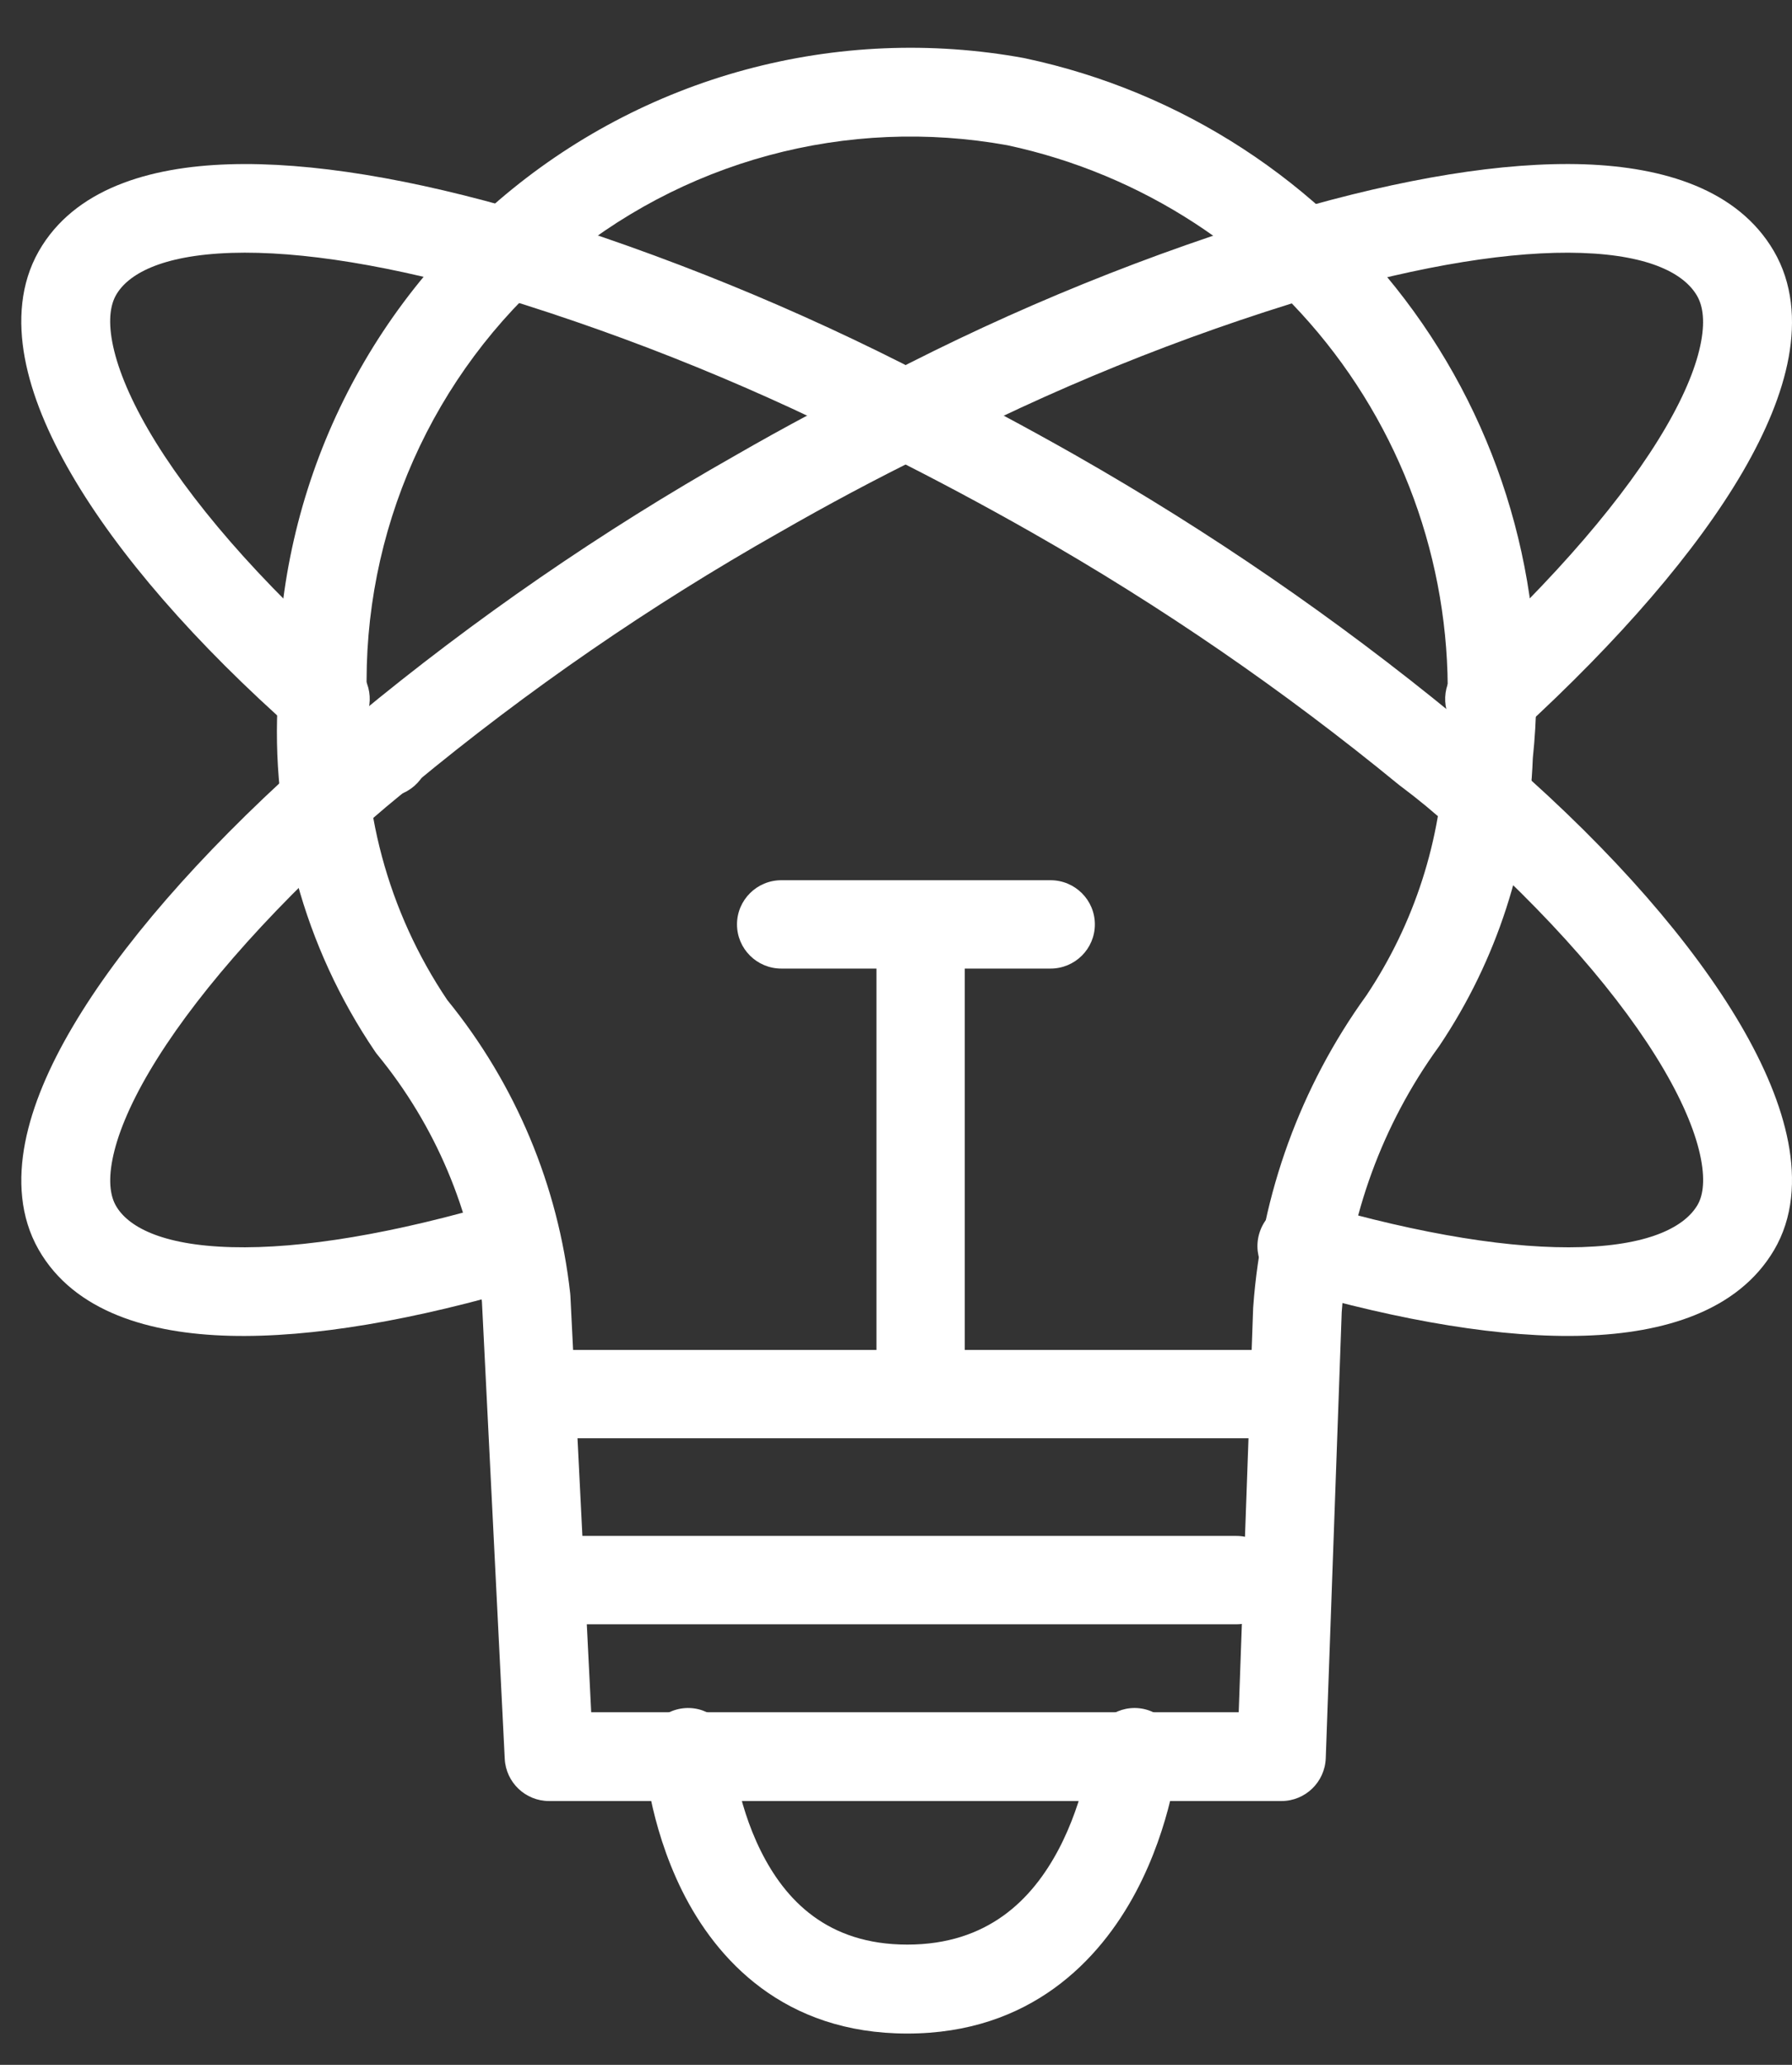
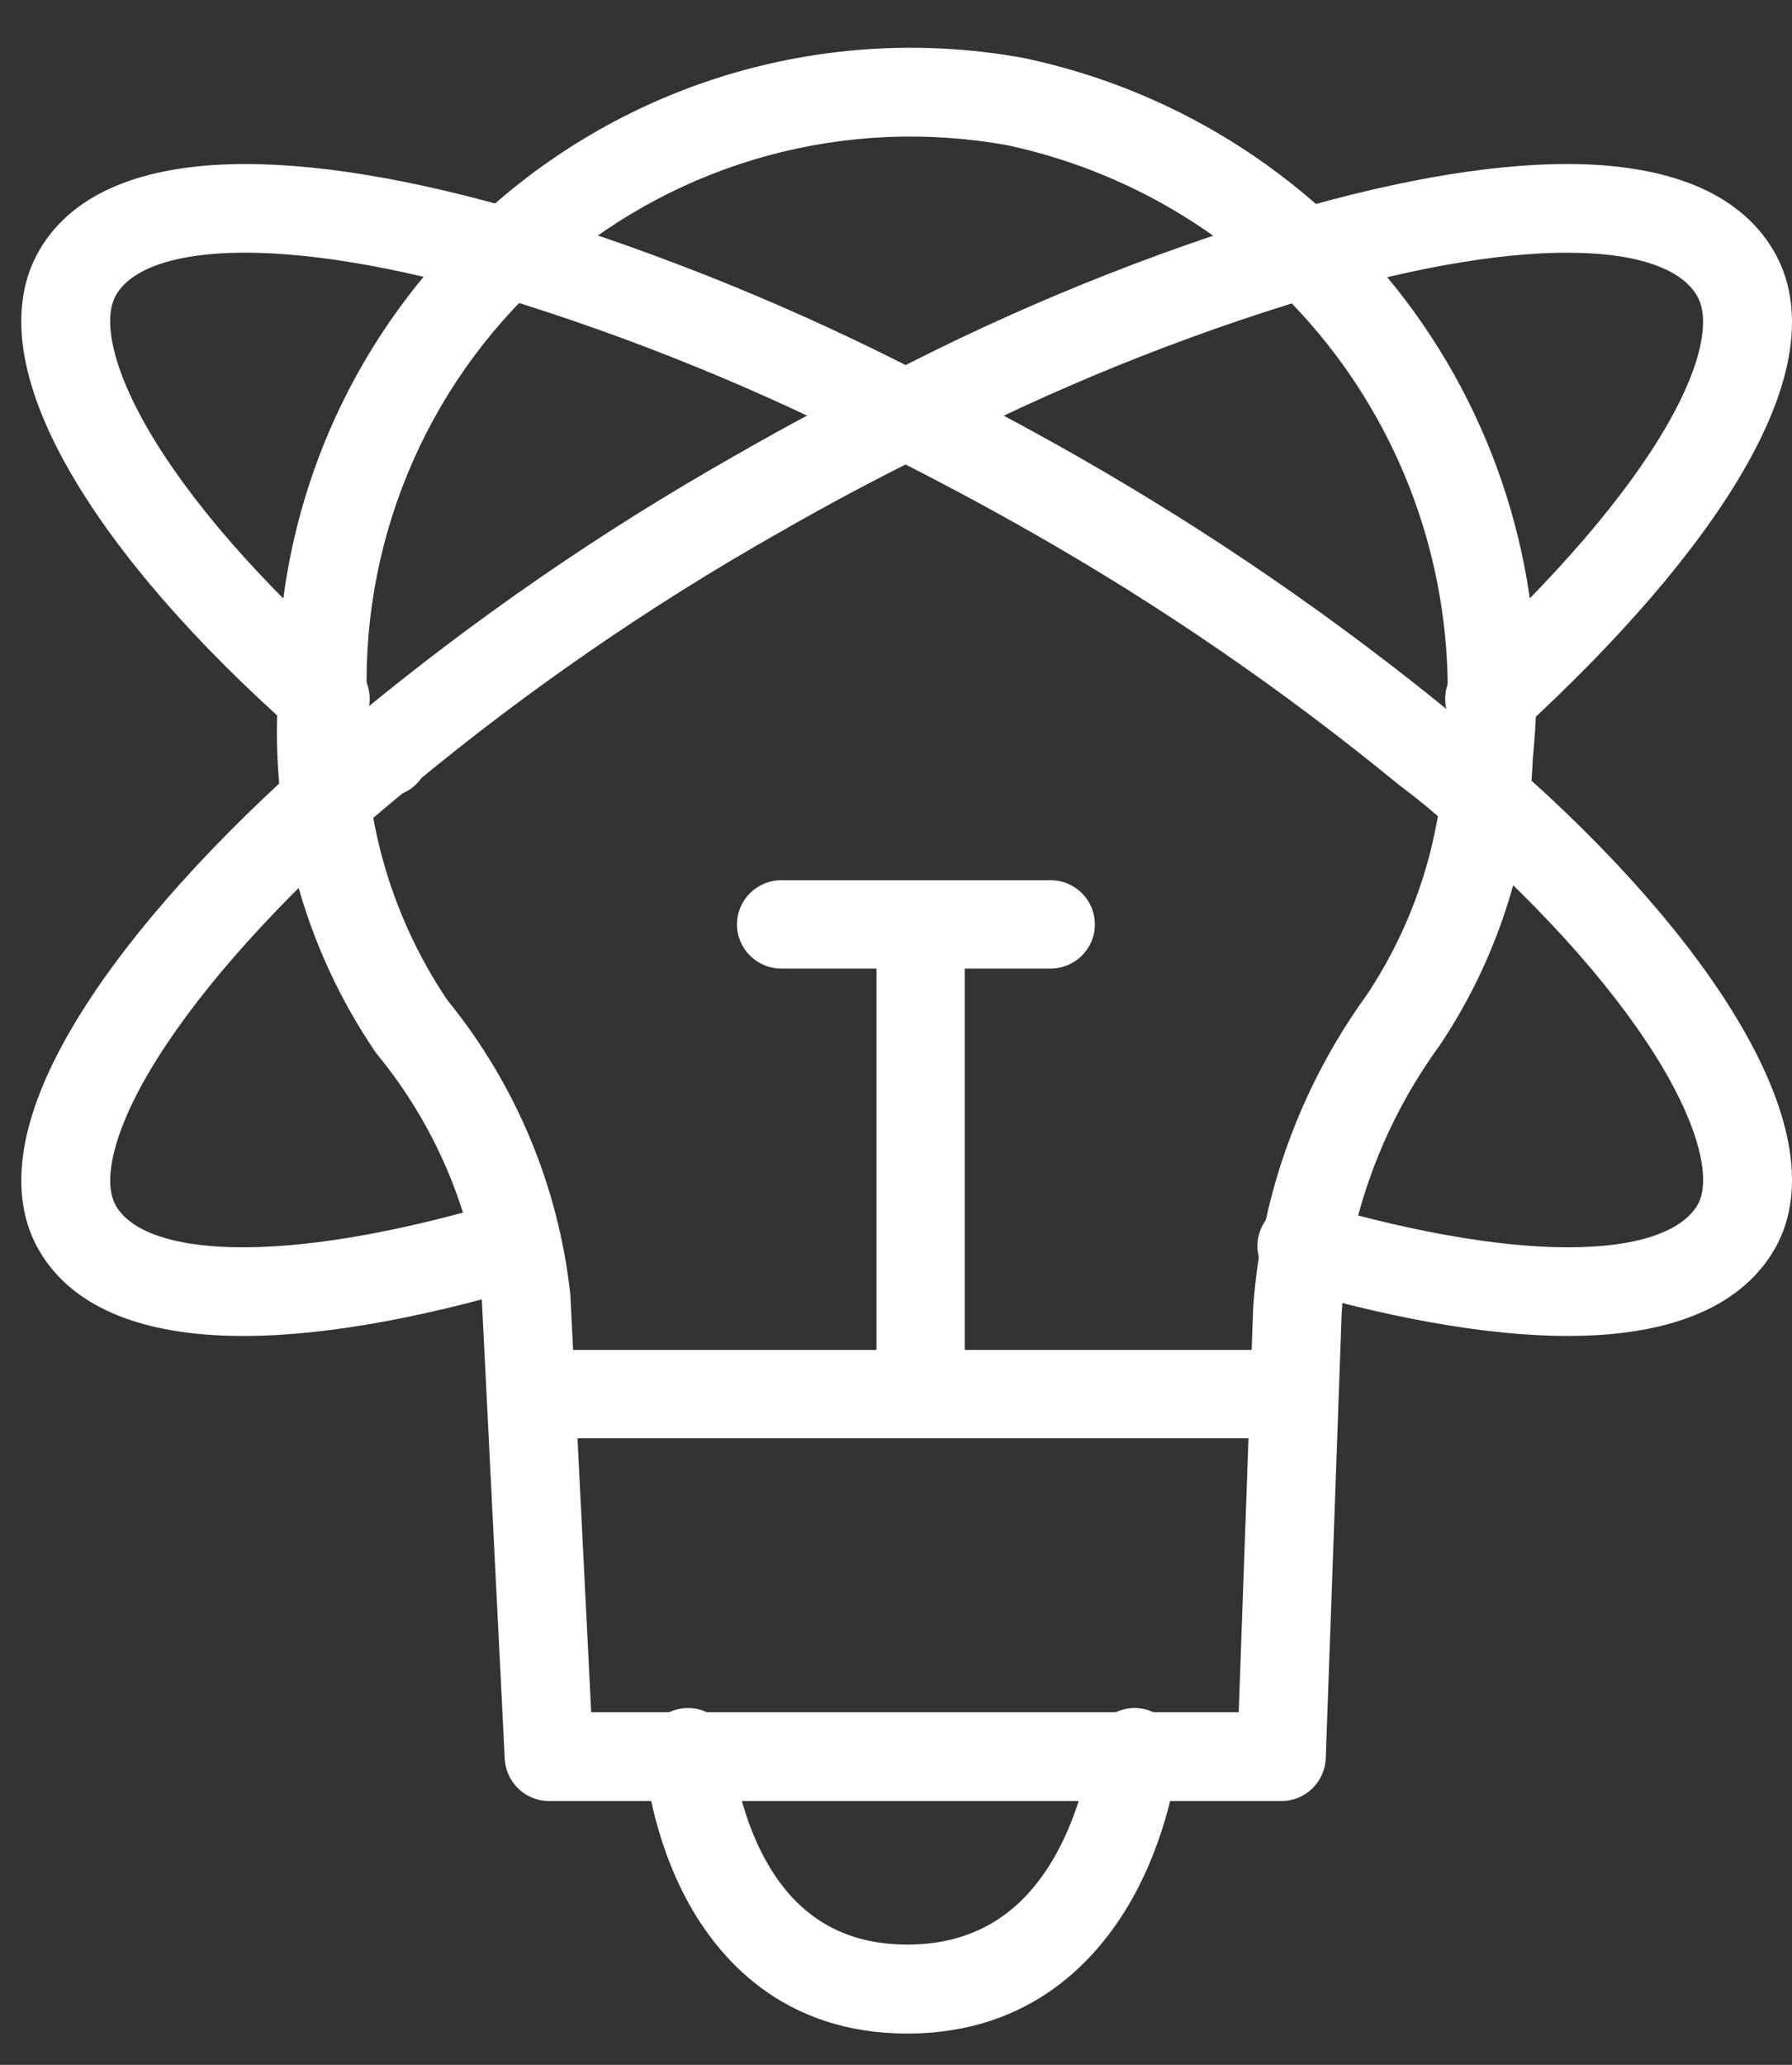
<svg xmlns="http://www.w3.org/2000/svg" width="33" height="38" viewBox="0 0 33 38" fill="none">
  <rect x="0" y="0" width="33" height="38" fill="#333333" stroke="none" />
  <path fill-rule="evenodd" clip-rule="evenodd" d="M18.551 2.673C17.089 2.409 15.587 2.472 14.153 2.86C12.715 3.249 11.382 3.954 10.251 4.924C9.12 5.893 8.219 7.103 7.614 8.465C7.009 9.827 6.715 11.307 6.754 12.797C6.754 12.823 6.754 12.848 6.752 12.874C6.619 14.832 7.141 16.777 8.237 18.404C9.494 19.947 10.28 21.821 10.5 23.801C10.502 23.817 10.503 23.834 10.504 23.851L10.887 31.511H22.811L23.077 24.073C23.078 24.063 23.078 24.053 23.079 24.043C23.228 21.979 23.95 19.997 25.162 18.32C26.046 16.998 26.543 15.456 26.597 13.866C26.597 13.846 26.599 13.826 26.601 13.806C26.874 11.28 26.2 8.743 24.711 6.686C23.224 4.632 21.029 3.203 18.551 2.673ZM13.727 1.283C15.399 0.831 17.151 0.757 18.855 1.068C18.863 1.07 18.87 1.071 18.878 1.073C21.757 1.684 24.306 3.343 26.033 5.728C27.754 8.104 28.535 11.034 28.227 13.952C28.157 15.841 27.563 17.673 26.509 19.243C26.504 19.251 26.498 19.259 26.492 19.267C25.456 20.696 24.838 22.386 24.708 24.147L24.414 32.357C24.398 32.797 24.037 33.145 23.598 33.145H10.111C9.676 33.145 9.317 32.803 9.295 32.369L8.875 23.957C8.685 22.288 8.017 20.709 6.951 19.411C6.935 19.392 6.92 19.372 6.907 19.352C5.6 17.428 4.971 15.122 5.121 12.801C5.082 11.081 5.424 9.374 6.122 7.801C6.826 6.217 7.874 4.81 9.189 3.683C10.505 2.555 12.055 1.735 13.727 1.283Z" fill="white" />
  <path fill-rule="evenodd" clip-rule="evenodd" d="M20.975 31.437C21.42 31.483 21.744 31.885 21.698 32.335L20.892 32.252C21.698 32.335 21.698 32.335 21.698 32.335L21.698 32.336L21.698 32.338C21.698 32.34 21.698 32.341 21.698 32.343C21.697 32.347 21.697 32.352 21.696 32.358C21.695 32.37 21.693 32.387 21.69 32.407C21.685 32.447 21.677 32.502 21.666 32.571C21.643 32.709 21.608 32.9 21.552 33.128C21.442 33.581 21.249 34.194 20.919 34.816C20.25 36.075 18.972 37.424 16.708 37.424C14.438 37.424 13.193 36.067 12.561 34.796C12.251 34.171 12.078 33.556 11.983 33.102C11.934 32.874 11.905 32.682 11.887 32.544C11.878 32.475 11.872 32.42 11.868 32.38C11.867 32.359 11.865 32.343 11.864 32.331C11.864 32.325 11.863 32.32 11.863 32.316C11.863 32.314 11.863 32.312 11.863 32.311L11.863 32.309L11.863 32.308C11.863 32.308 11.862 32.307 12.671 32.252L11.862 32.307C11.832 31.856 12.169 31.466 12.616 31.435C13.062 31.404 13.448 31.744 13.479 32.194C13.479 32.194 13.479 32.196 13.479 32.197C13.48 32.202 13.48 32.21 13.481 32.222C13.484 32.245 13.488 32.283 13.494 32.333C13.507 32.434 13.53 32.582 13.568 32.762C13.644 33.125 13.779 33.598 14.009 34.061C14.46 34.967 15.234 35.787 16.708 35.787C18.189 35.787 19.004 34.959 19.491 34.042C19.738 33.575 19.89 33.1 19.979 32.736C20.023 32.556 20.05 32.407 20.067 32.306C20.075 32.256 20.08 32.218 20.083 32.194C20.085 32.182 20.086 32.174 20.086 32.17L20.086 32.168C20.087 32.167 20.087 32.166 20.087 32.166C20.133 31.718 20.53 31.392 20.975 31.437Z" fill="white" />
  <path fill-rule="evenodd" clip-rule="evenodd" d="M9.55 25.656C9.55 25.207 9.917 24.843 10.37 24.843H23.107C23.561 24.843 23.928 25.207 23.928 25.656C23.928 26.105 23.561 26.469 23.107 26.469H10.37C9.917 26.469 9.55 26.105 9.55 25.656Z" fill="white" />
-   <path fill-rule="evenodd" clip-rule="evenodd" d="M9.806 29.079C9.806 28.63 10.173 28.266 10.626 28.266H22.766C23.219 28.266 23.586 28.63 23.586 29.079C23.586 29.529 23.219 29.892 22.766 29.892H10.626C10.173 29.892 9.806 29.529 9.806 29.079Z" fill="white" />
  <path fill-rule="evenodd" clip-rule="evenodd" d="M29.124 4.655C27.87 4.612 26.194 4.877 24.218 5.453C21.74 6.193 19.34 7.168 17.049 8.363C17.043 8.367 17.037 8.37 17.03 8.373C16.131 8.814 15.238 9.29 14.351 9.8C14.35 9.801 14.349 9.801 14.348 9.802C14.347 9.802 14.346 9.803 14.345 9.803C11.969 11.148 9.716 12.699 7.613 14.439C7.611 14.441 7.609 14.443 7.606 14.444C7.264 14.721 6.948 14.978 6.655 15.25C6.651 15.253 6.648 15.256 6.645 15.259C4.83 16.891 3.51 18.434 2.753 19.716C2.374 20.358 2.156 20.903 2.071 21.337C1.986 21.769 2.044 22.032 2.135 22.19C2.345 22.558 2.943 22.917 4.27 22.952C5.547 22.986 7.257 22.705 9.266 22.107C9.699 21.978 10.155 22.223 10.285 22.655C10.415 23.086 10.168 23.541 9.735 23.67C7.642 24.293 5.746 24.623 4.227 24.583C2.758 24.544 1.368 24.146 0.711 22.997C0.368 22.396 0.331 21.704 0.463 21.026C0.595 20.349 0.905 19.627 1.341 18.89C2.211 17.415 3.659 15.747 5.542 14.053C5.879 13.741 6.233 13.454 6.563 13.187L6.57 13.181C8.745 11.382 11.075 9.778 13.534 8.386C14.447 7.86 15.369 7.369 16.298 6.914C18.679 5.672 21.175 4.659 23.75 3.89C23.751 3.89 23.753 3.889 23.755 3.889C25.816 3.287 27.681 2.973 29.181 3.024C30.638 3.075 32 3.485 32.664 4.618C33.013 5.214 33.062 5.899 32.939 6.574C32.816 7.246 32.515 7.958 32.092 8.685C31.244 10.138 29.826 11.781 27.986 13.465C27.652 13.769 27.134 13.747 26.828 13.415C26.523 13.084 26.545 12.568 26.878 12.263C28.653 10.64 29.942 9.124 30.675 7.866C31.042 7.236 31.25 6.705 31.327 6.282C31.404 5.863 31.345 5.603 31.249 5.44C31.025 5.057 30.421 4.699 29.124 4.655Z" fill="white" />
  <path fill-rule="evenodd" clip-rule="evenodd" d="M4.21 3.024C5.721 2.975 7.606 3.294 9.688 3.907C9.691 3.908 9.693 3.909 9.696 3.91C12.236 4.685 14.699 5.69 17.055 6.912C17.969 7.367 18.889 7.858 19.815 8.383L19.816 8.384C22.269 9.78 24.6 11.38 26.784 13.169C27.142 13.437 27.487 13.722 27.817 14.024C29.716 15.681 31.175 17.362 32.051 18.857C32.489 19.605 32.8 20.338 32.931 21.023C33.062 21.706 33.024 22.409 32.667 23.01C32.002 24.131 30.639 24.534 29.184 24.581C27.684 24.63 25.816 24.316 23.745 23.715C23.311 23.588 23.062 23.135 23.189 22.703C23.315 22.27 23.77 22.022 24.204 22.148C26.191 22.726 27.873 22.991 29.131 22.951C30.433 22.908 31.036 22.553 31.258 22.179C31.346 22.032 31.408 21.771 31.323 21.328C31.239 20.886 31.019 20.331 30.638 19.68C29.877 18.381 28.549 16.831 26.732 15.246C26.73 15.244 26.728 15.242 26.725 15.24C26.723 15.238 26.72 15.235 26.718 15.233C26.421 14.961 26.11 14.704 25.788 14.464C25.778 14.456 25.768 14.448 25.758 14.441C23.642 12.706 21.383 11.154 19.004 9.801C19.004 9.801 19.004 9.801 19.004 9.801C18.101 9.288 17.205 8.811 16.318 8.368C16.314 8.366 16.31 8.364 16.306 8.362C14.037 7.186 11.665 6.218 9.22 5.471C7.225 4.884 5.53 4.614 4.263 4.654C2.947 4.697 2.349 5.058 2.137 5.43C2.045 5.591 1.986 5.858 2.067 6.292C2.148 6.726 2.36 7.269 2.728 7.904C3.465 9.173 4.756 10.686 6.532 12.251C6.871 12.55 6.903 13.065 6.604 13.403C6.304 13.74 5.787 13.772 5.448 13.474C3.59 11.837 2.165 10.191 1.312 8.721C0.885 7.987 0.583 7.266 0.457 6.589C0.331 5.912 0.373 5.221 0.714 4.623C1.368 3.478 2.746 3.071 4.21 3.024Z" fill="white" />
  <path fill-rule="evenodd" clip-rule="evenodd" d="M6.298 13.803C6.298 13.33 6.657 12.947 7.1 12.947H7.121C7.564 12.947 7.924 13.33 7.924 13.803C7.924 14.275 7.564 14.658 7.121 14.658H7.1C6.657 14.658 6.298 14.275 6.298 13.803Z" fill="white" />
  <path fill-rule="evenodd" clip-rule="evenodd" d="M16.953 16.712C17.402 16.712 17.766 17.076 17.766 17.524V25.316C17.766 25.764 17.402 26.127 16.953 26.127C16.504 26.127 16.14 25.764 16.14 25.316V17.524C16.14 17.076 16.504 16.712 16.953 16.712Z" fill="white" />
  <path fill-rule="evenodd" clip-rule="evenodd" d="M13.572 17.012C13.572 16.563 13.938 16.199 14.389 16.199H19.345C19.797 16.199 20.162 16.563 20.162 17.012C20.162 17.461 19.797 17.825 19.345 17.825H14.389C13.938 17.825 13.572 17.461 13.572 17.012Z" fill="white" />
</svg>